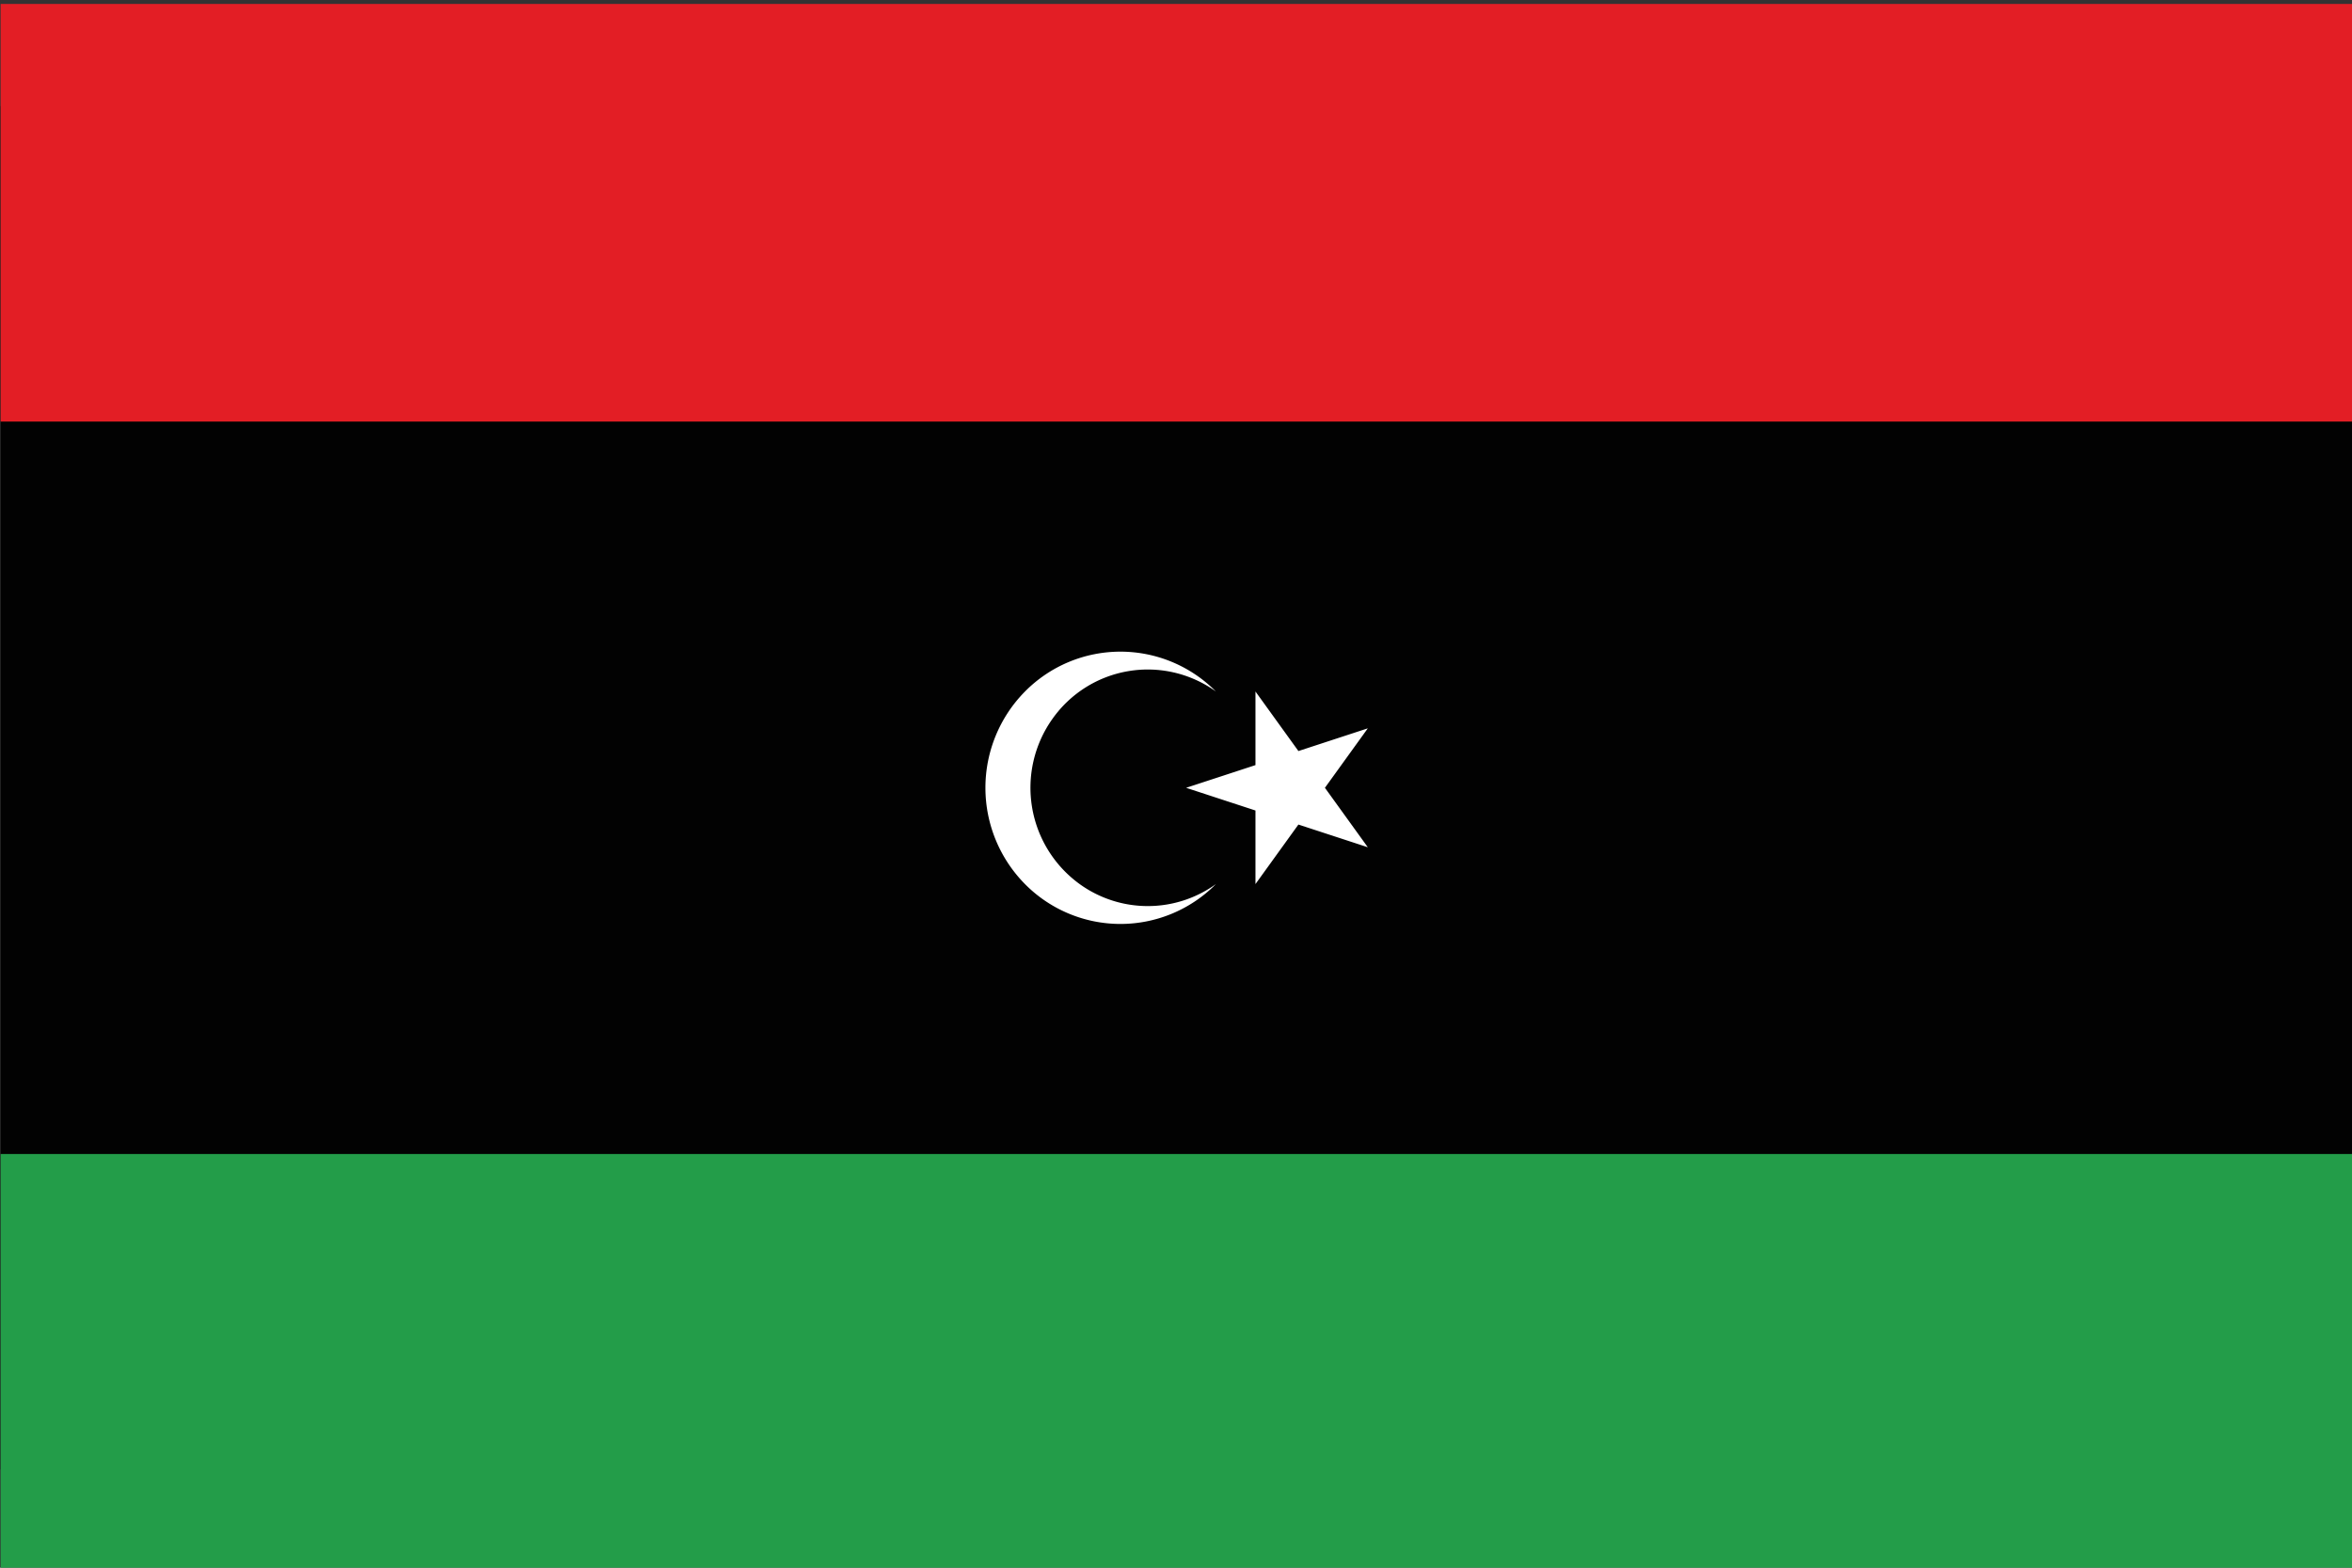
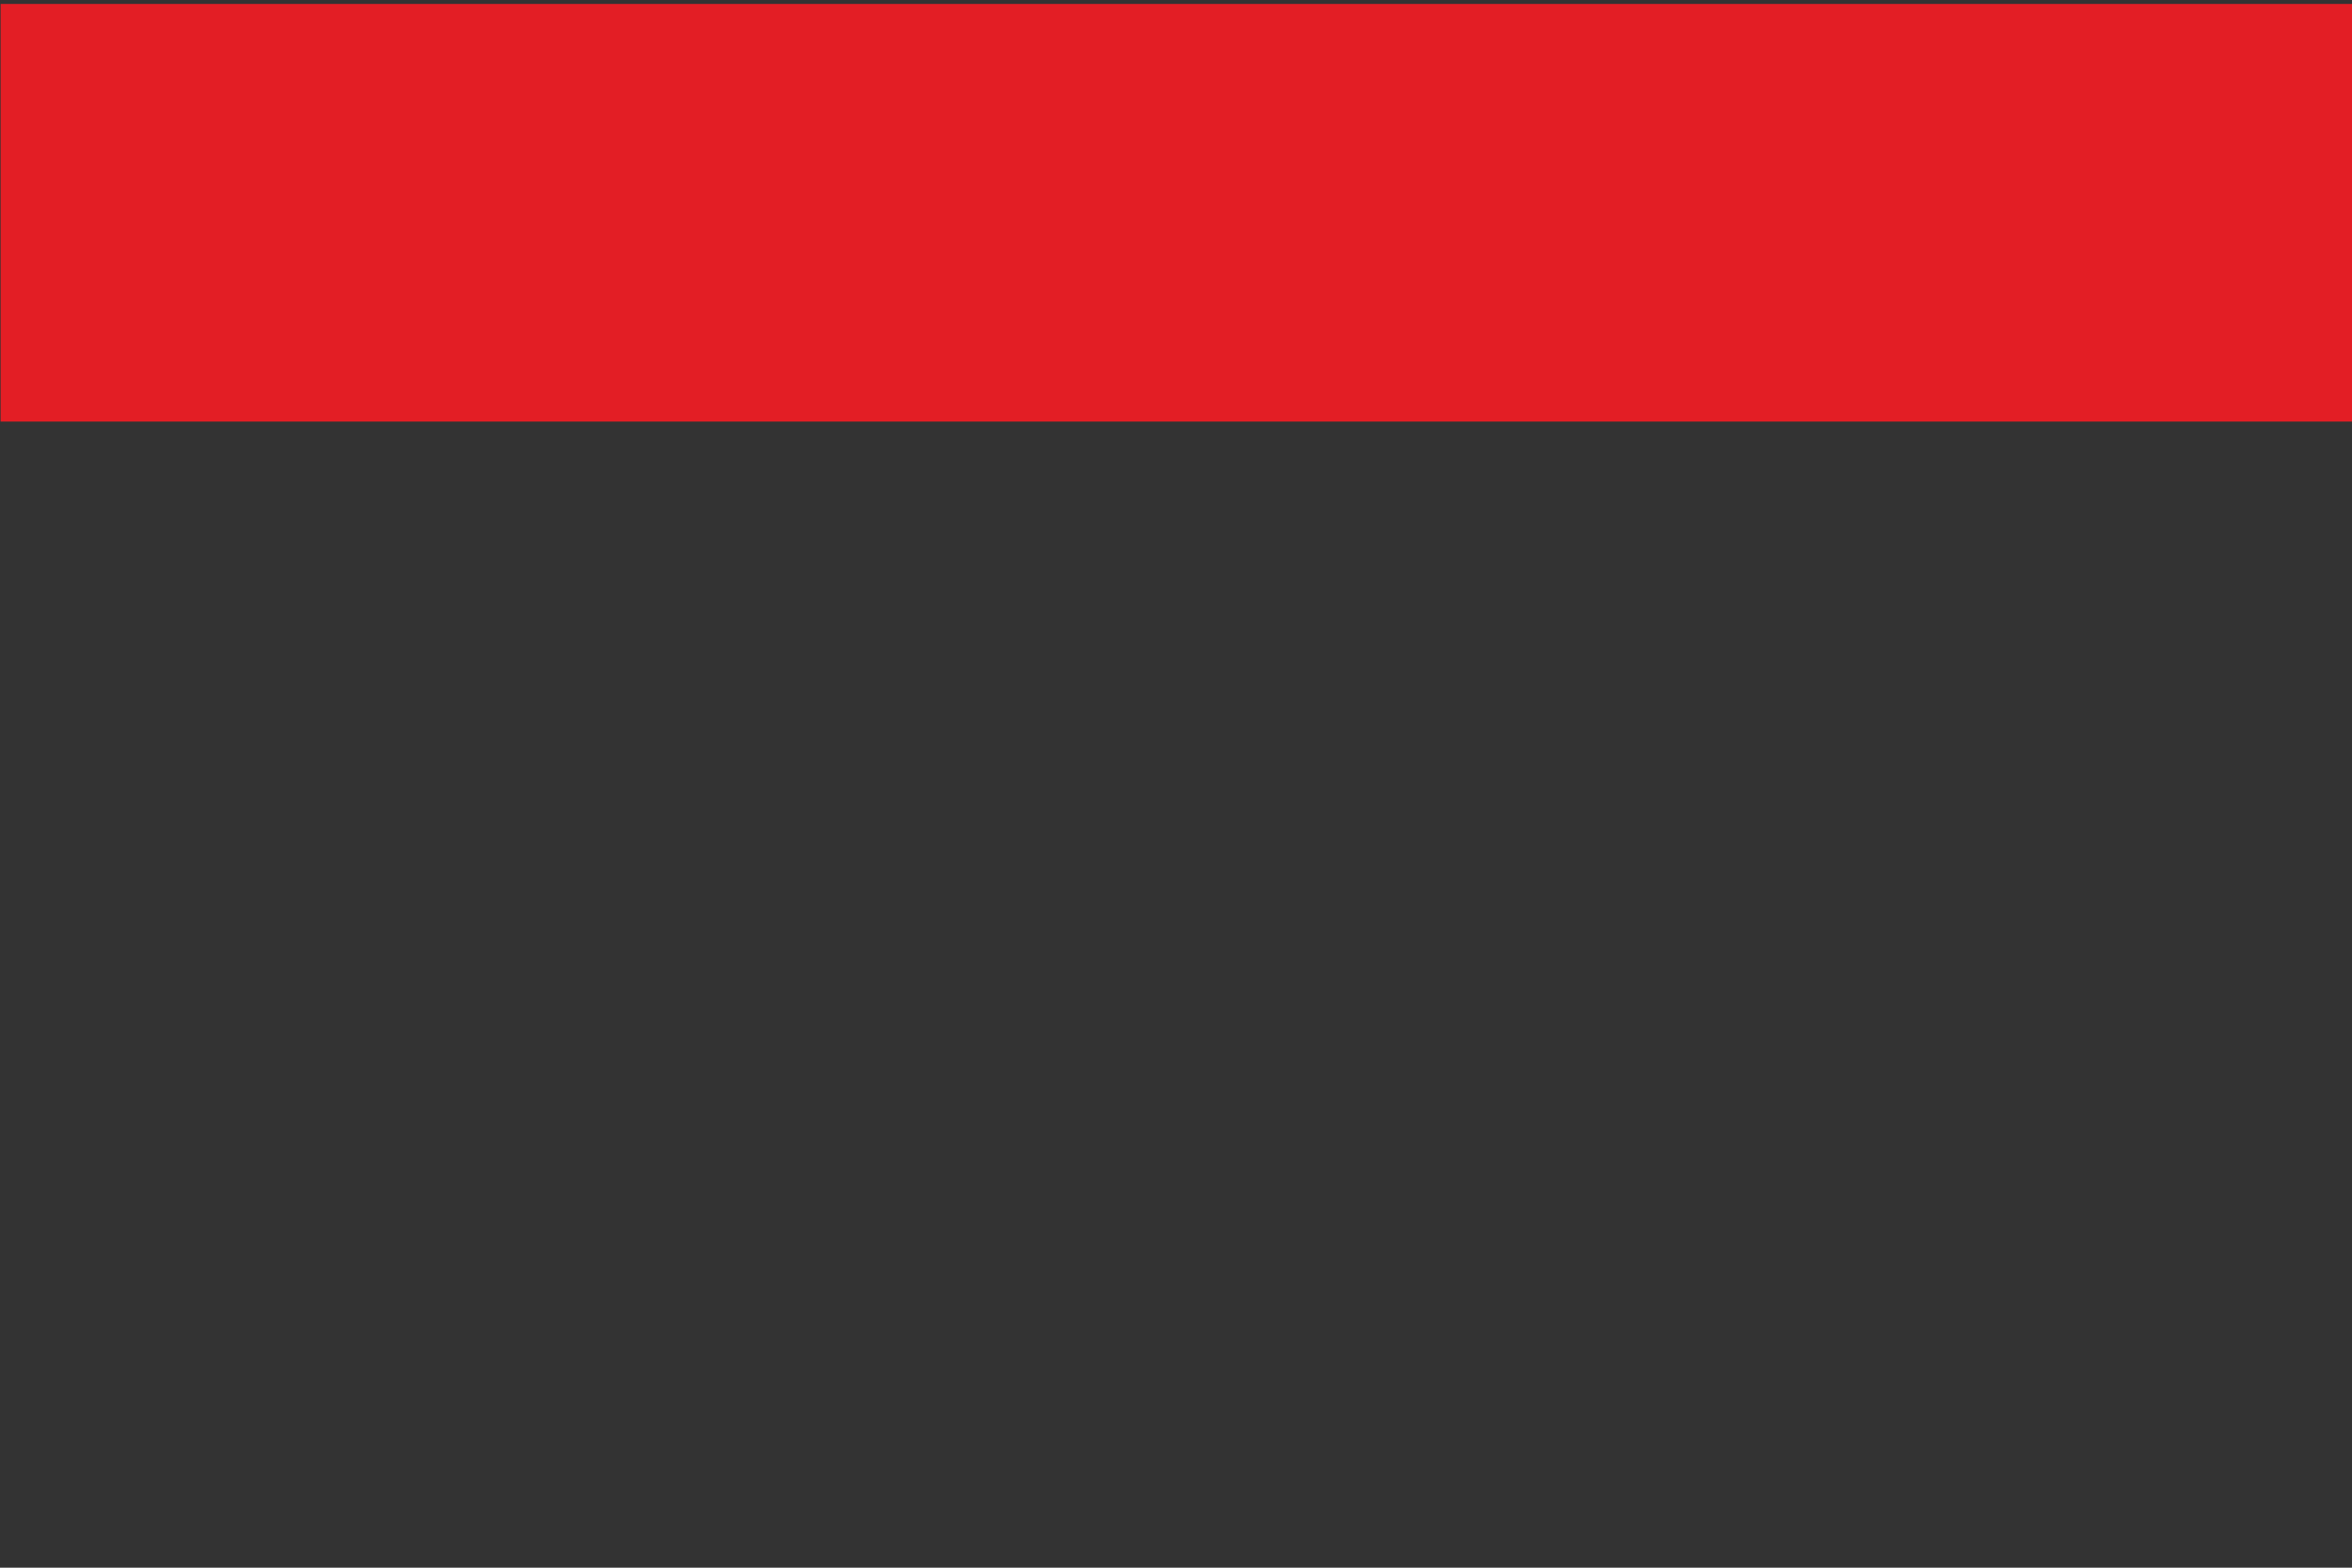
<svg xmlns="http://www.w3.org/2000/svg" id="Layer_1" data-name="Layer 1" viewBox="0 0 1500 1000">
  <rect x="0" y="0" width="1500" height="1000" fill="#333333" stroke="none" />
  <defs>
    <style>.cls-1{fill:#020202;}.cls-2{fill:#e31e25;}.cls-3{fill:#239d49;}.cls-4{fill:#fff;}</style>
  </defs>
  <title>Flag-of-Libya</title>
-   <rect class="cls-1" x="0.39" y="67.69" width="1500" height="869.66" />
  <rect class="cls-2" x="0.39" y="2.52" width="1500" height="266.39" />
-   <rect class="cls-3" x="0.39" y="736.13" width="1500" height="266.39" />
-   <path class="cls-4" d="M775.46,441.1A74.41,74.41,0,0,0,671.1,458.69a75.85,75.85,0,0,0,17.45,105.24,74.27,74.27,0,0,0,86.91,0,85.59,85.59,0,0,1-121.78,0,87.37,87.37,0,0,1,0-122.82,85.6,85.6,0,0,1,121.77,0m-19,61.42,115.88-37.94-71.65,99.35V441.1l71.65,99.35Z" />
</svg>